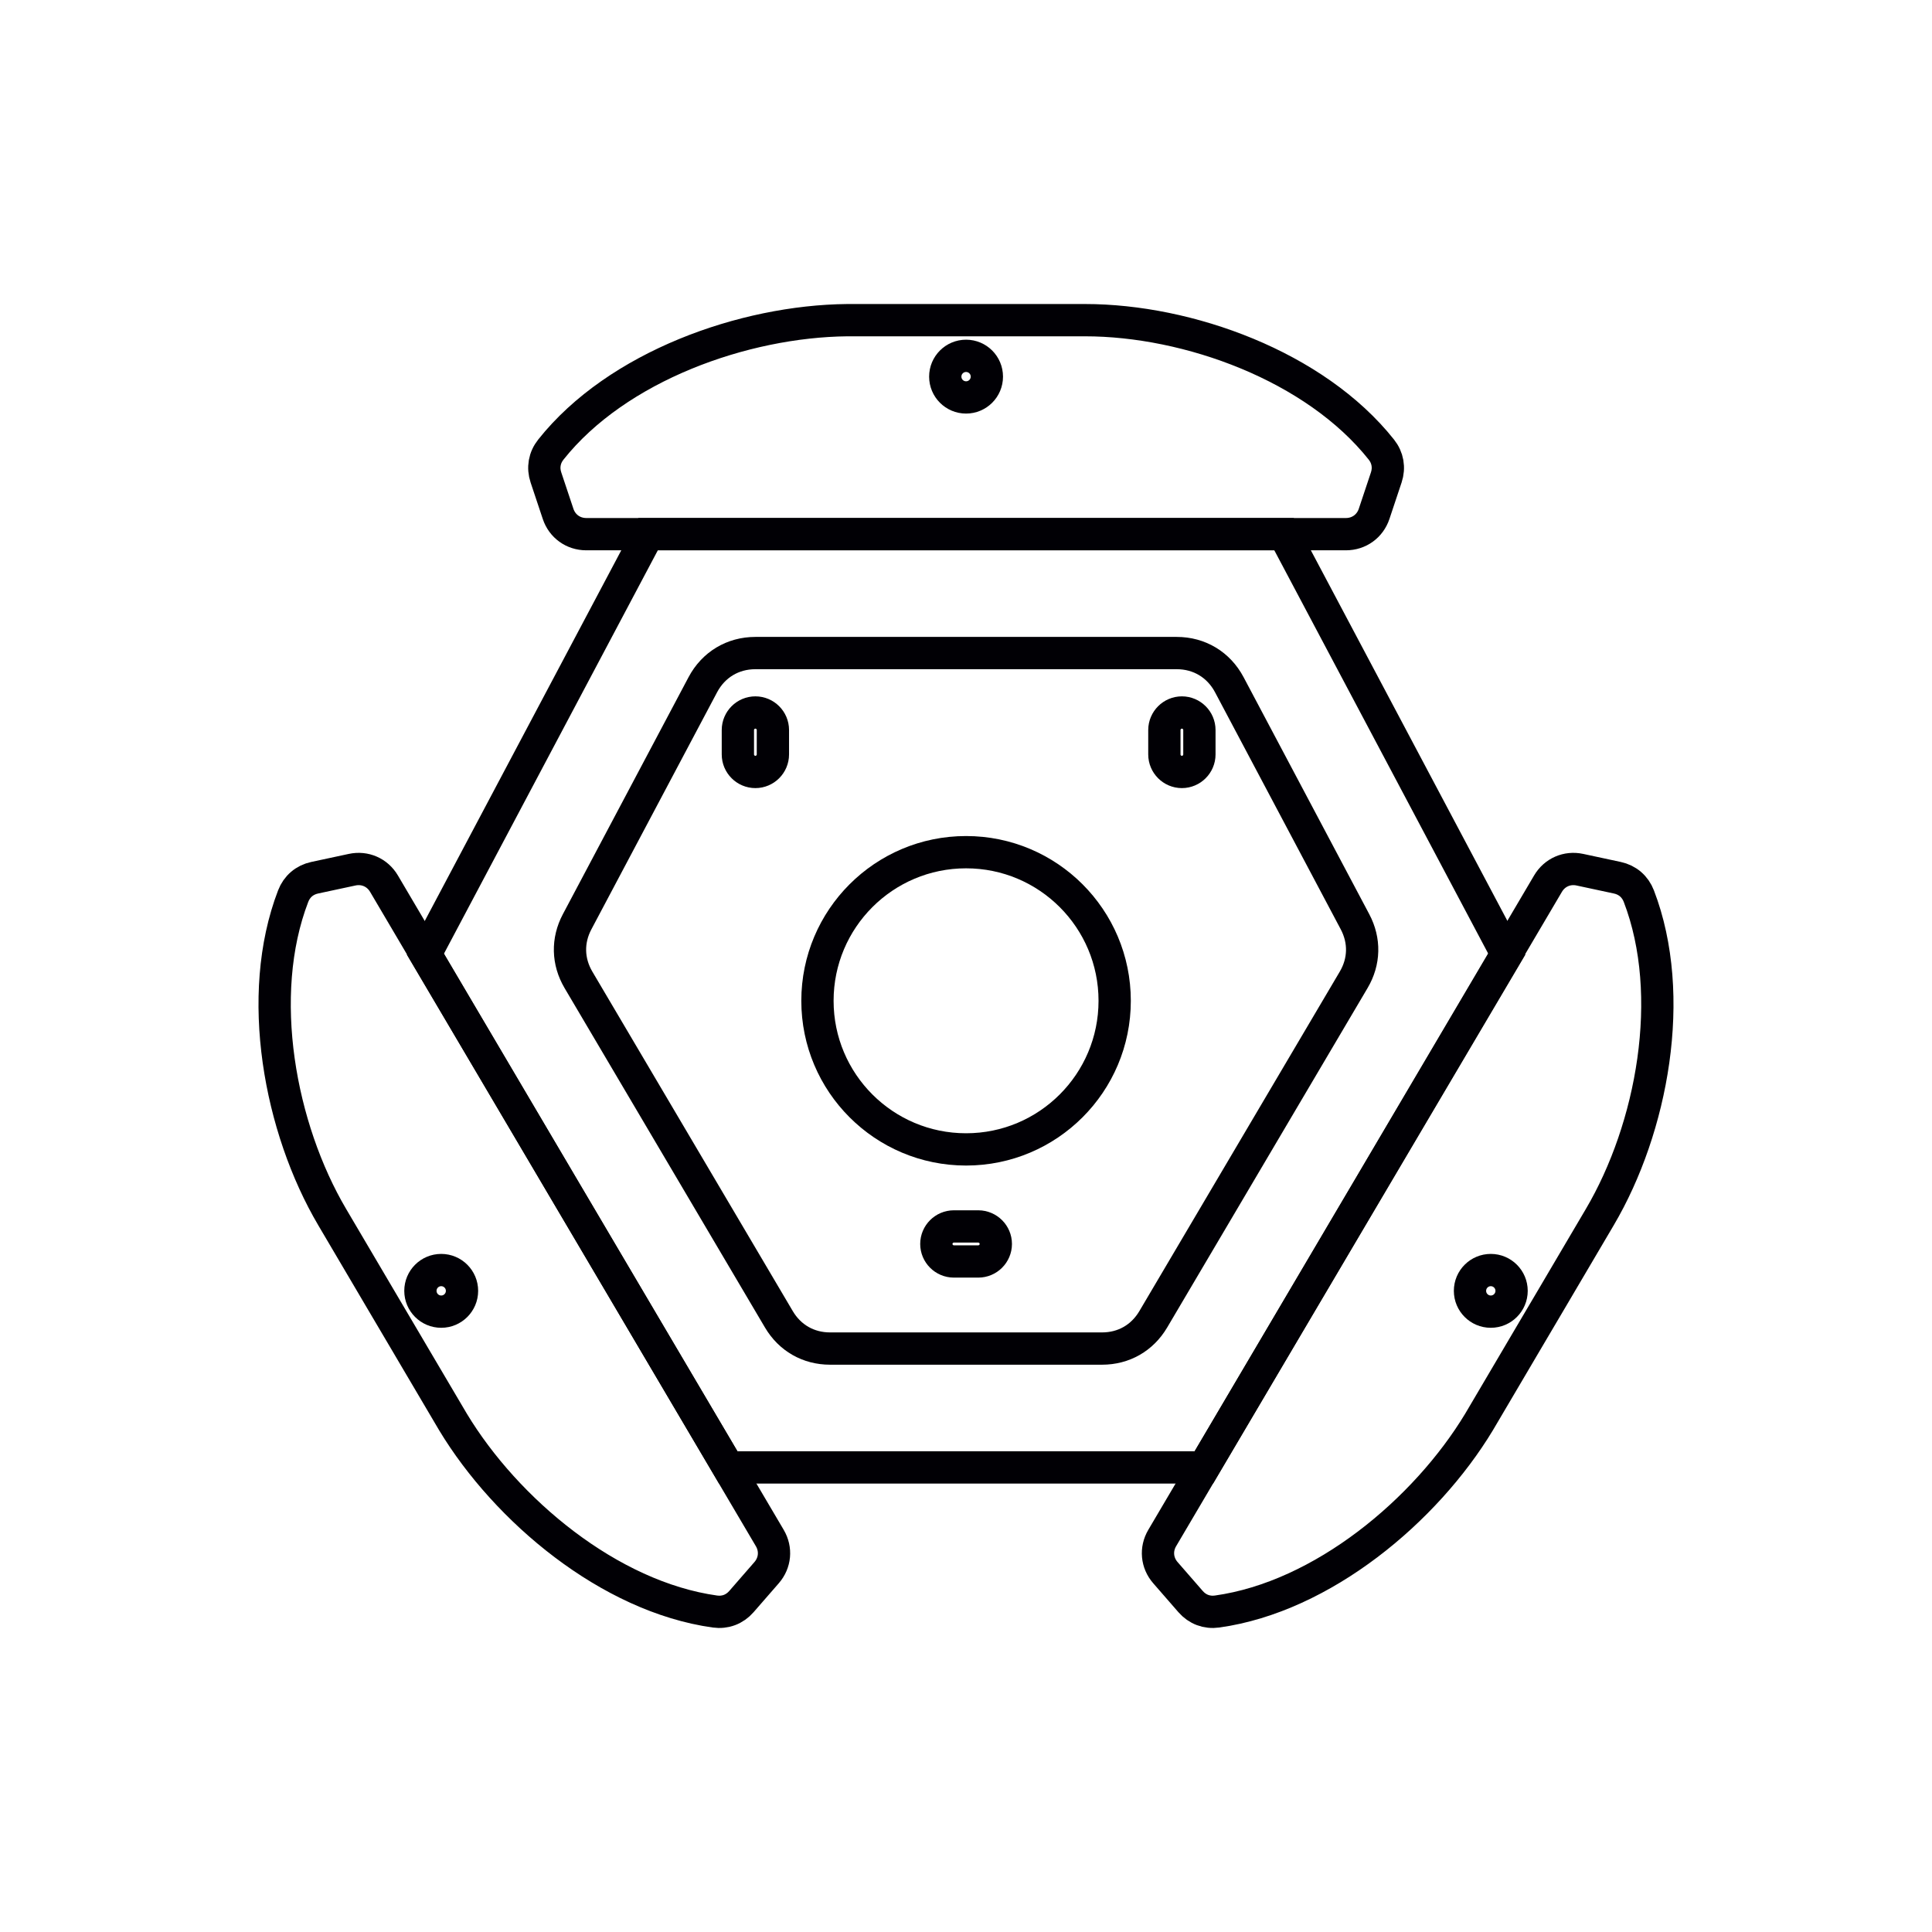
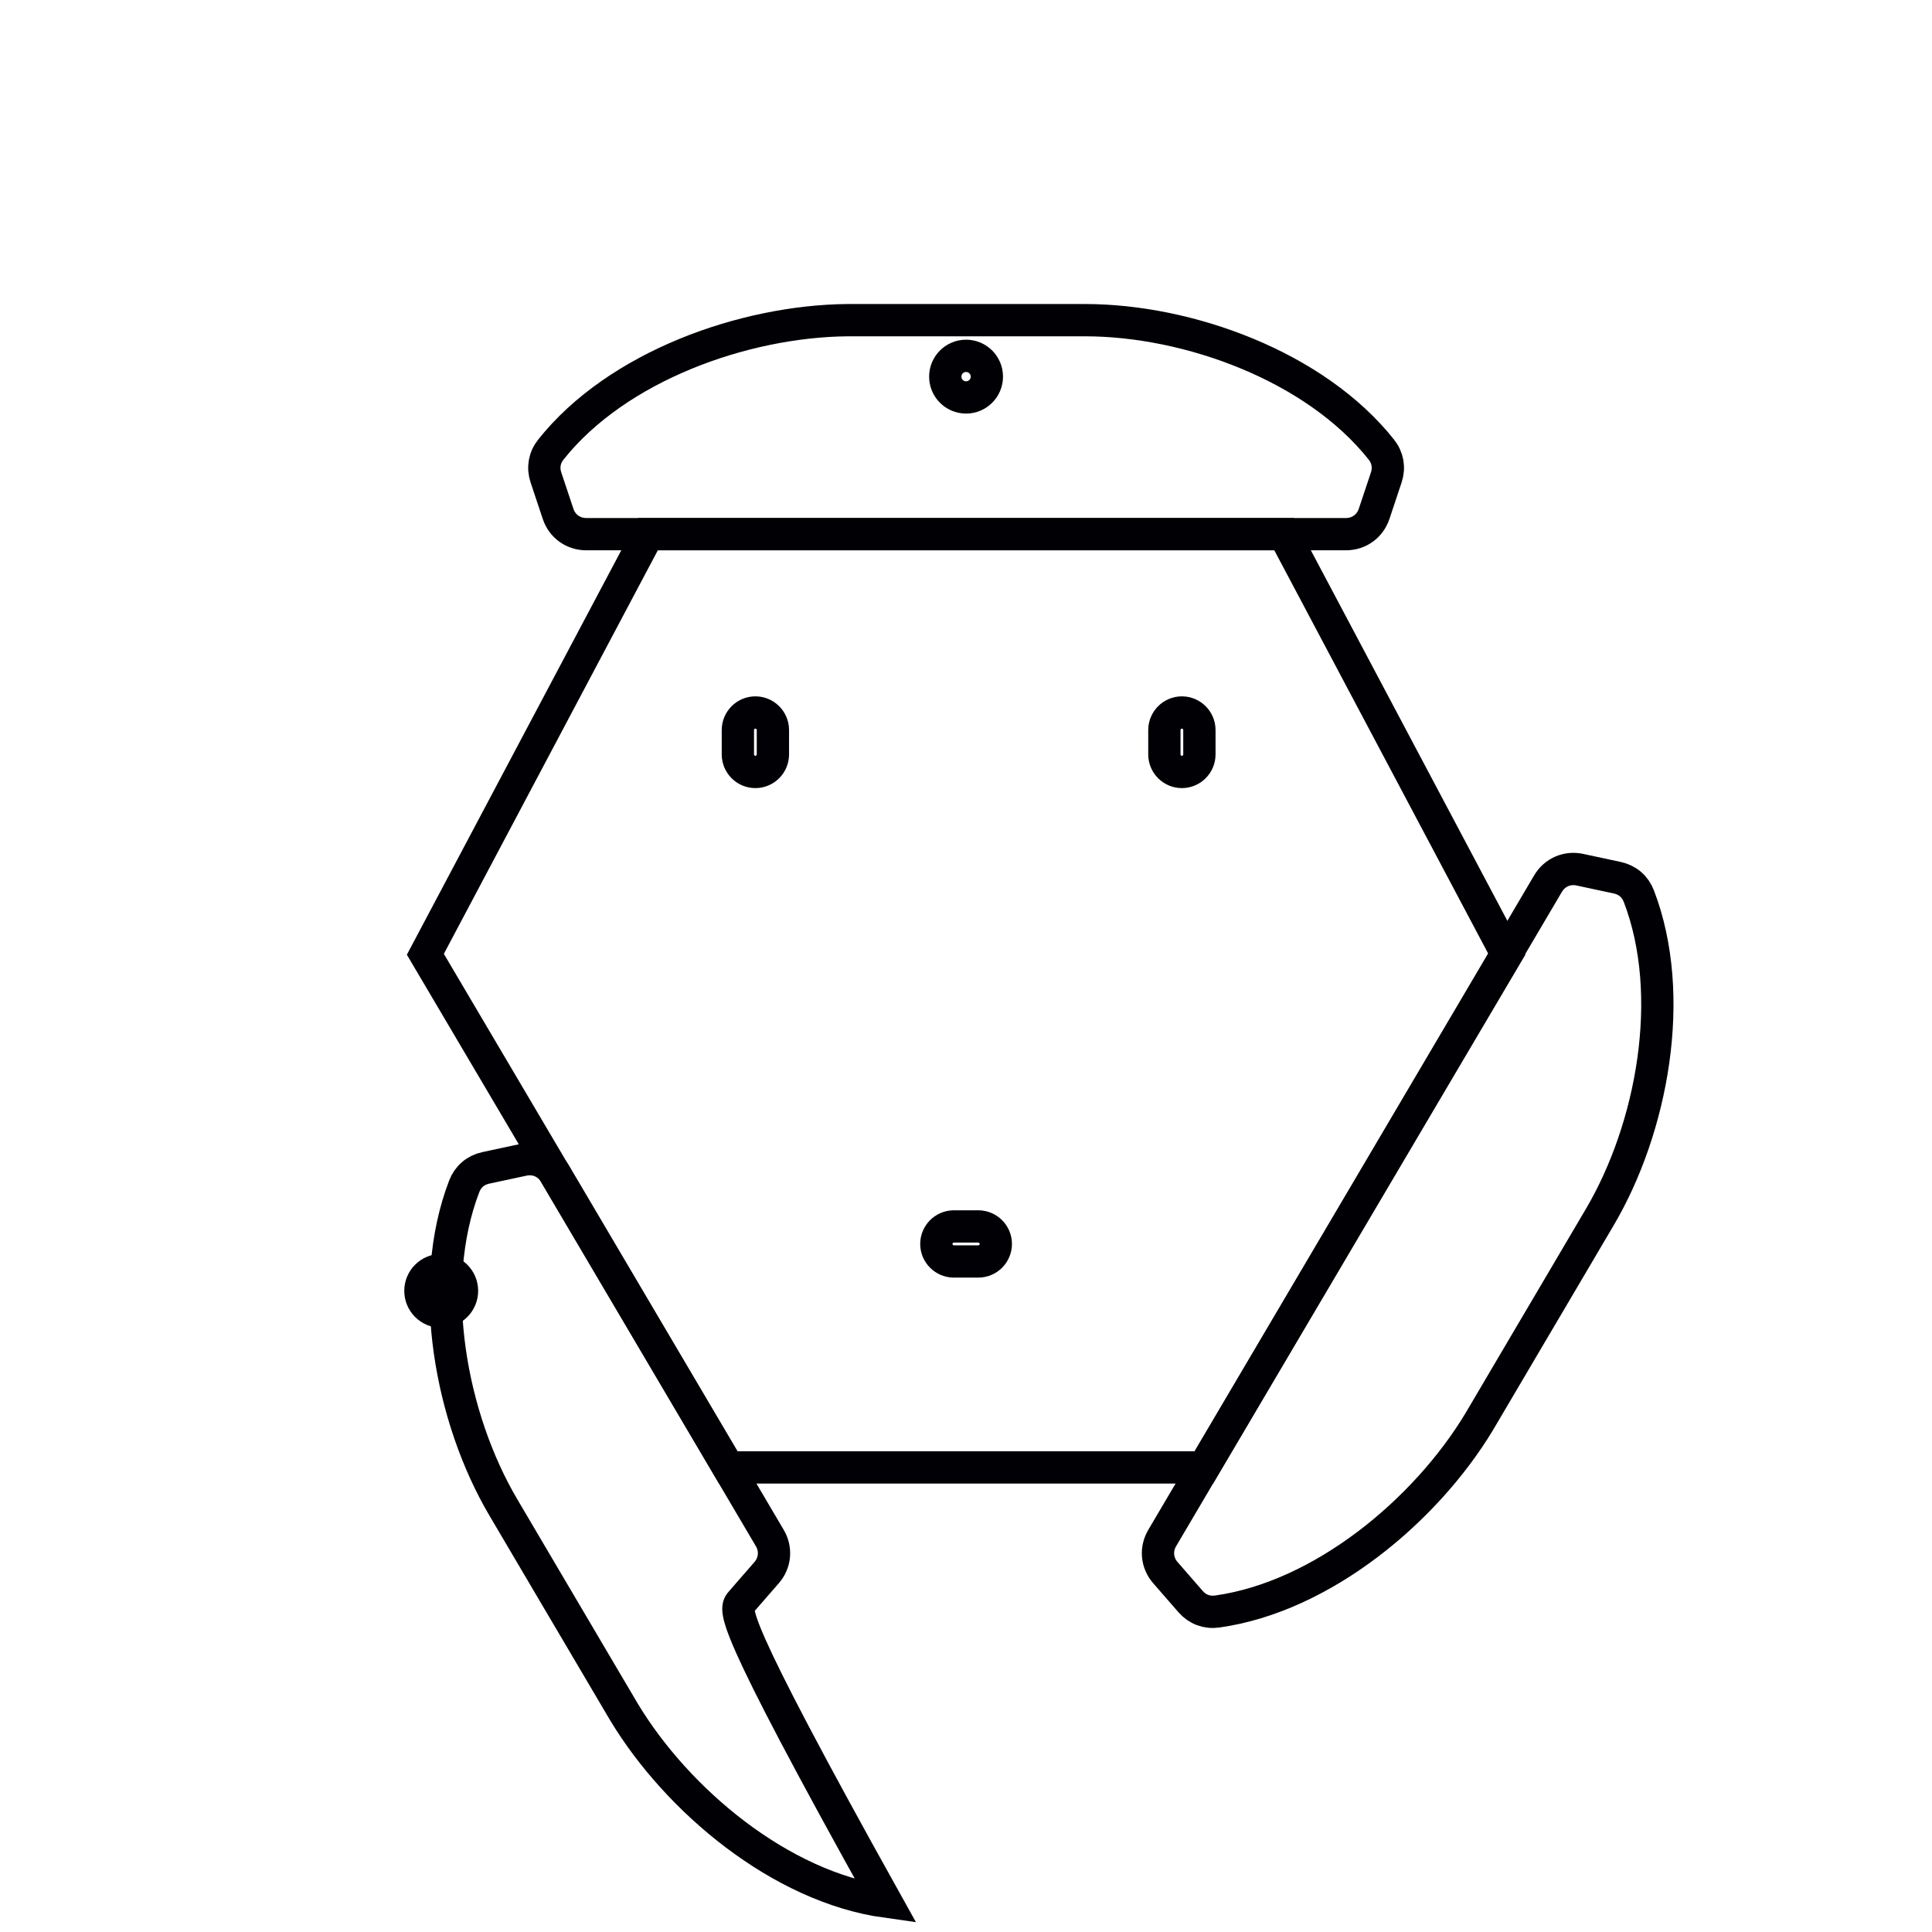
<svg xmlns="http://www.w3.org/2000/svg" id="Слой_1" x="0px" y="0px" width="59.36px" height="59.36px" viewBox="0 0 59.36 59.36" xml:space="preserve">
  <polygon fill="none" stroke="#010005" stroke-width="0.992" stroke-miterlimit="22.926" points="39.451,16.412 46.297,29.32 36.988,45.086 22.376,45.086 13.069,29.32 19.913,16.412 " />
-   <path fill="none" stroke="#010005" stroke-width="0.992" stroke-miterlimit="22.926" d="M36.155,20.065H23.209 c-0.694,0-1.288,0.358-1.614,0.971l-3.863,7.285c-0.306,0.577-0.291,1.221,0.041,1.784l6.158,10.431 c0.338,0.572,0.908,0.898,1.573,0.898h8.356c0.665,0,1.235-0.326,1.573-0.898l6.158-10.431c0.333-0.563,0.347-1.207,0.041-1.784 l-3.863-7.285C37.443,20.423,36.849,20.065,36.155,20.065z" />
  <path fill="none" stroke="#010005" stroke-width="0.992" stroke-miterlimit="22.926" d="M16.774,14.67l0.373,1.118 c0.126,0.38,0.466,0.624,0.866,0.624h10.349h0.451h0.87h0.87h0.451h10.349c0.4,0,0.74-0.245,0.866-0.624l0.373-1.118 c0.1-0.302,0.047-0.608-0.151-0.857c-2.035-2.563-5.932-3.976-9.105-3.976h-2.332h-0.451h-0.87h-0.87h-0.451H26.03 c-3.172,0.032-7.069,1.413-9.105,3.976C16.727,14.062,16.673,14.368,16.774,14.67z" />
  <circle fill="none" stroke="#010005" stroke-width="0.992" stroke-miterlimit="22.926" cx="29.682" cy="11.572" r="0.639" />
-   <path fill="none" stroke="#010005" stroke-width="0.992" stroke-miterlimit="22.926" d="M22.78,49.208l0.774-0.889 c0.263-0.302,0.301-0.719,0.098-1.063l-5.256-8.915l-0.229-0.389l-0.442-0.749l-0.442-0.749l-0.229-0.389l-5.256-8.915 c-0.203-0.345-0.587-0.513-0.978-0.429l-1.152,0.247c-0.311,0.067-0.547,0.269-0.661,0.566c-1.174,3.055-0.412,7.129,1.2,9.862 l1.184,2.009l0.229,0.389l0.442,0.749l0.442,0.749l0.229,0.389l1.185,2.009c1.639,2.716,4.807,5.372,8.049,5.824 C22.28,49.557,22.571,49.448,22.78,49.208z" />
+   <path fill="none" stroke="#010005" stroke-width="0.992" stroke-miterlimit="22.926" d="M22.78,49.208l0.774-0.889 c0.263-0.302,0.301-0.719,0.098-1.063l-5.256-8.915l-0.229-0.389l-0.442-0.749l-0.442-0.749l-0.229-0.389c-0.203-0.345-0.587-0.513-0.978-0.429l-1.152,0.247c-0.311,0.067-0.547,0.269-0.661,0.566c-1.174,3.055-0.412,7.129,1.2,9.862 l1.184,2.009l0.229,0.389l0.442,0.749l0.442,0.749l0.229,0.389l1.185,2.009c1.639,2.716,4.807,5.372,8.049,5.824 C22.28,49.557,22.571,49.448,22.78,49.208z" />
  <circle fill="none" stroke="#010005" stroke-width="0.992" stroke-miterlimit="22.926" cx="13.556" cy="39.661" r="0.639" />
  <path fill="none" stroke="#010005" stroke-width="0.992" stroke-miterlimit="22.926" d="M36.58,49.208l-0.774-0.889 c-0.263-0.302-0.301-0.719-0.098-1.063l5.256-8.915l0.229-0.389l0.442-0.749l0.442-0.749l0.229-0.389l5.256-8.915 c0.203-0.345,0.587-0.513,0.978-0.429l1.152,0.247c0.311,0.067,0.547,0.269,0.661,0.566c1.174,3.055,0.412,7.129-1.2,9.862 l-1.184,2.009l-0.229,0.389l-0.442,0.749l-0.442,0.749l-0.229,0.389l-1.184,2.009c-1.639,2.716-4.807,5.372-8.049,5.824 C37.08,49.557,36.789,49.448,36.58,49.208z" />
-   <circle fill="none" stroke="#010005" stroke-width="0.992" stroke-miterlimit="22.926" cx="45.804" cy="39.661" r="0.639" />
-   <circle fill="none" stroke="#010005" stroke-width="0.992" stroke-miterlimit="22.926" cx="29.682" cy="30.749" r="4.566" />
  <path fill="none" stroke="#010005" stroke-width="0.992" stroke-miterlimit="22.926" d="M36.313,21.891L36.313,21.891 c0.296,0,0.538,0.242,0.538,0.538v0.751c0,0.296-0.242,0.538-0.538,0.538h0c-0.296,0-0.538-0.242-0.538-0.538v-0.751 C35.776,22.133,36.018,21.891,36.313,21.891z" />
  <path fill="none" stroke="#010005" stroke-width="0.992" stroke-miterlimit="22.926" d="M23.209,21.891L23.209,21.891 c0.296,0,0.538,0.242,0.538,0.538v0.751c0,0.296-0.242,0.538-0.538,0.538h0c-0.296,0-0.538-0.242-0.538-0.538v-0.751 C22.671,22.133,22.913,21.891,23.209,21.891z" />
  <path fill="none" stroke="#010005" stroke-width="0.992" stroke-miterlimit="22.926" d="M30.596,38.22L30.596,38.22 c0,0.296-0.242,0.538-0.538,0.538h-0.751c-0.296,0-0.538-0.242-0.538-0.538v0c0-0.296,0.242-0.538,0.538-0.538h0.751 C30.354,37.683,30.596,37.924,30.596,38.22z" />
</svg>